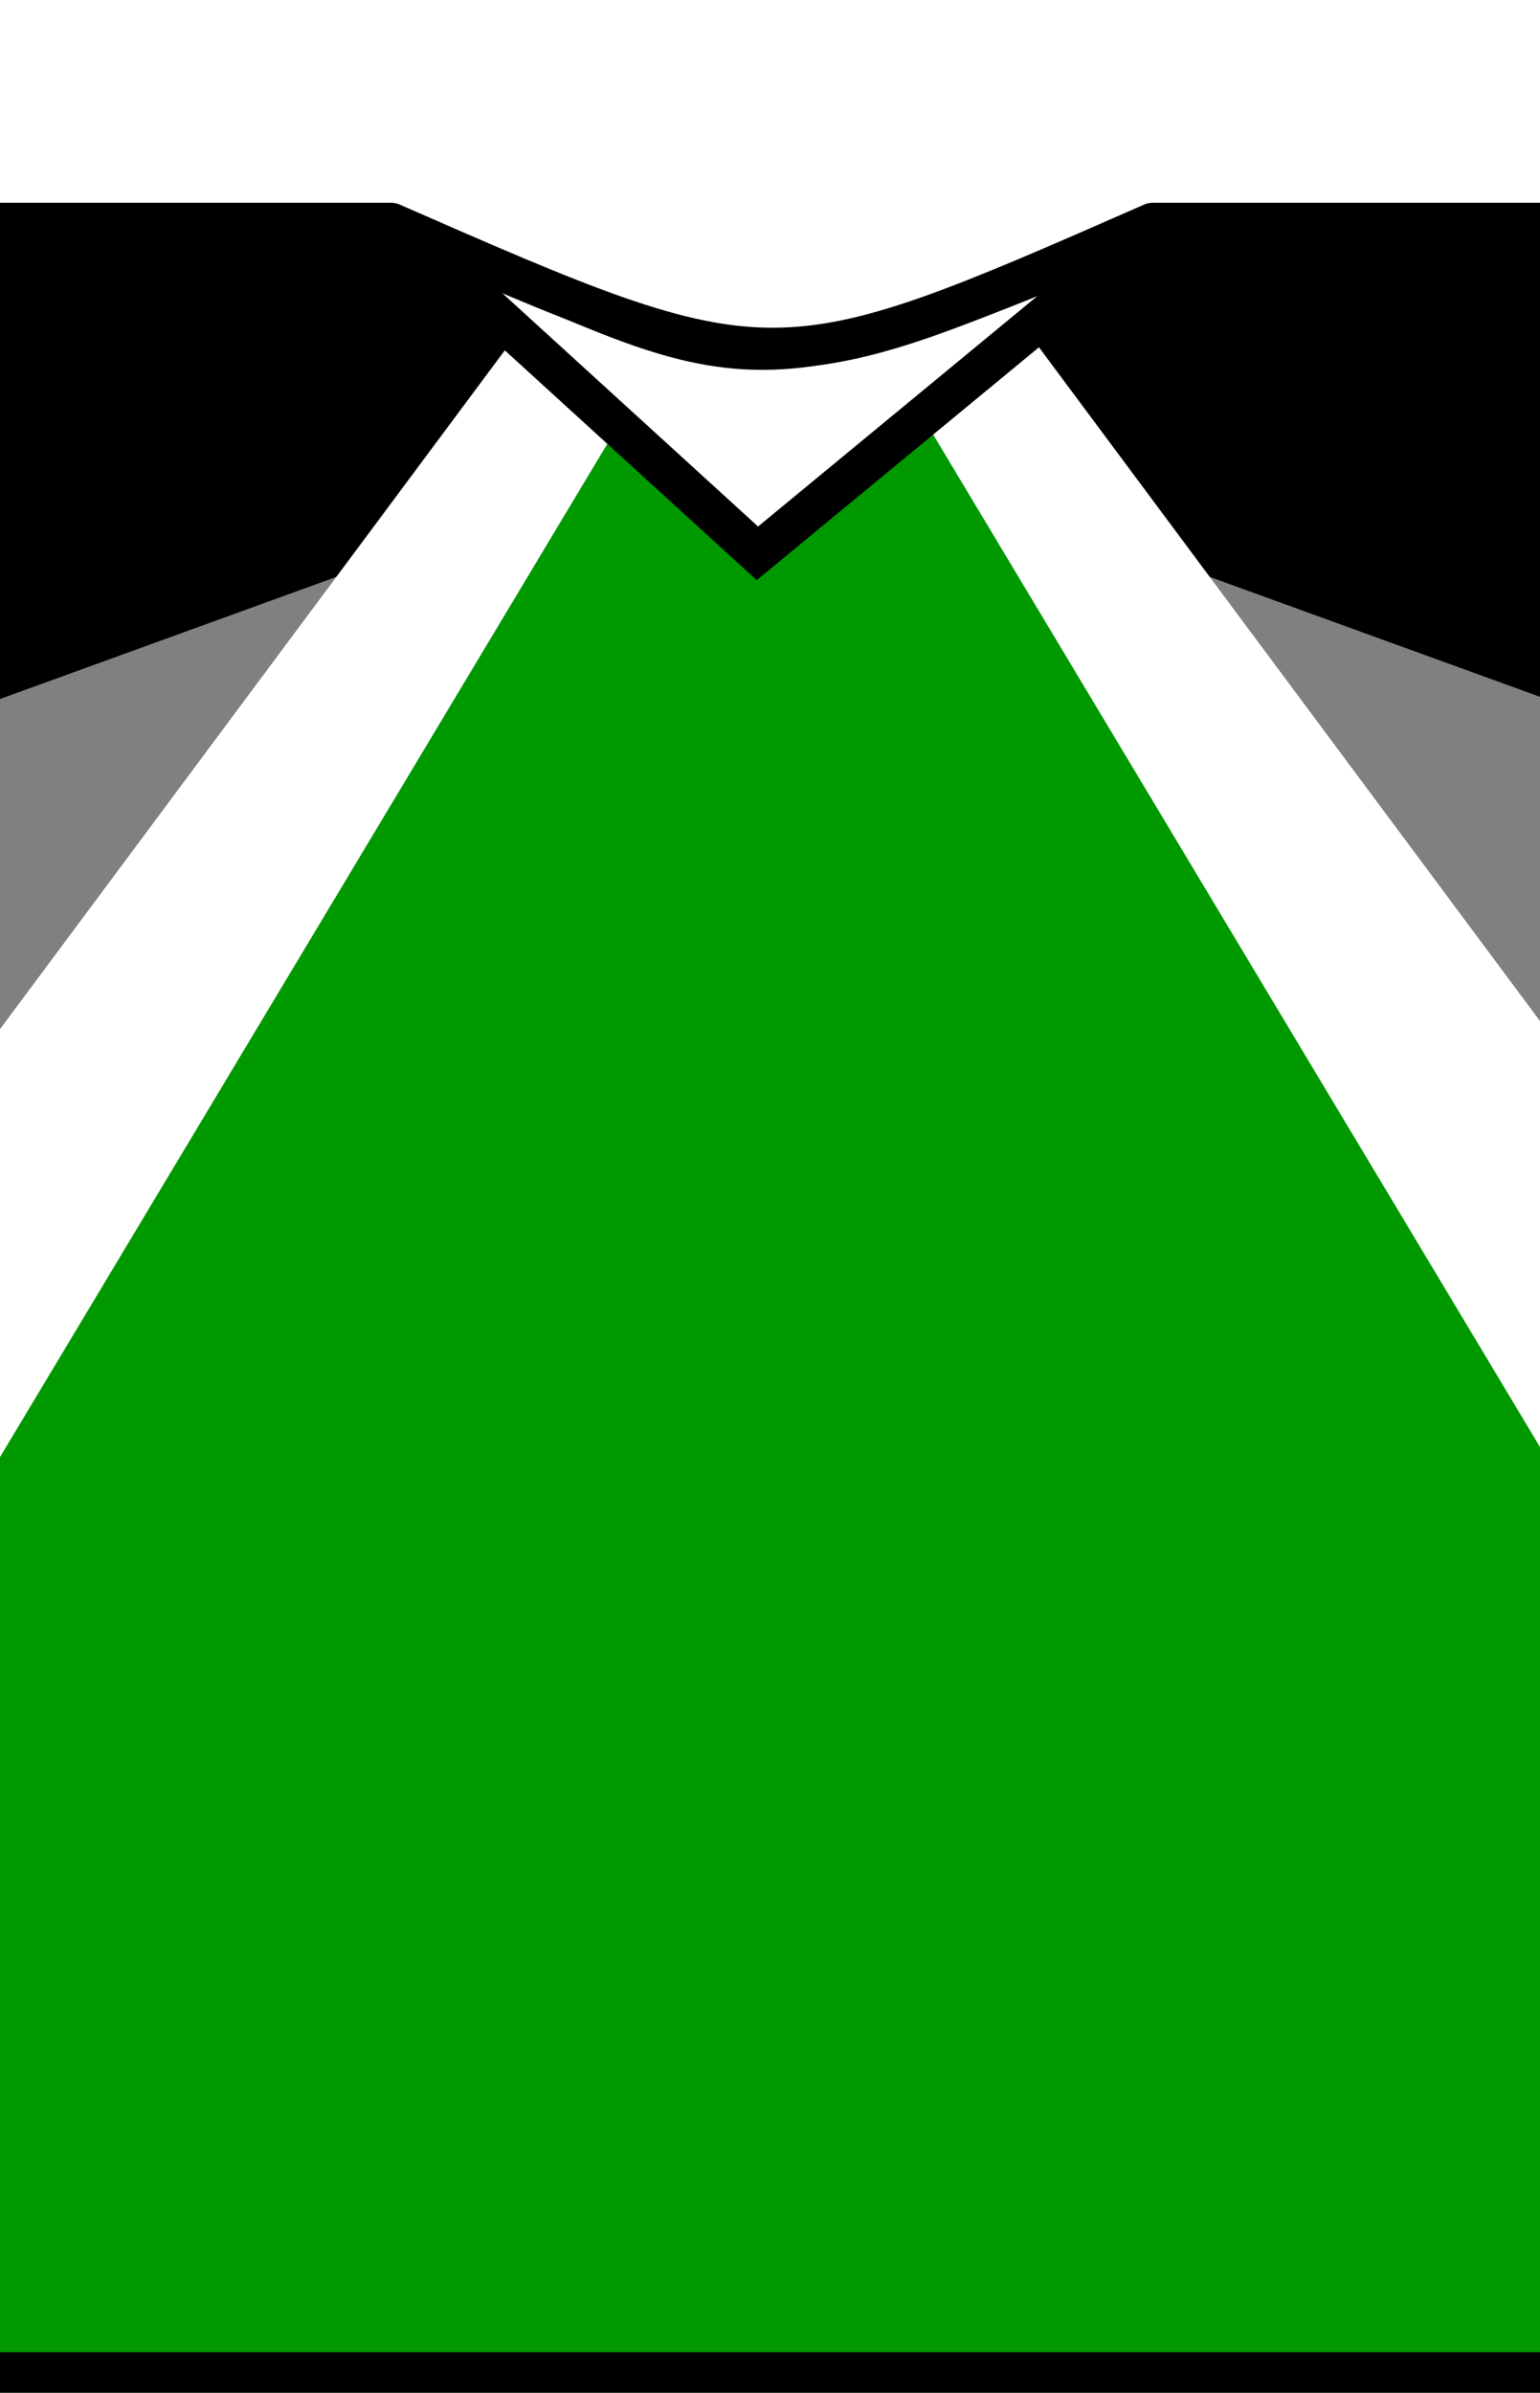
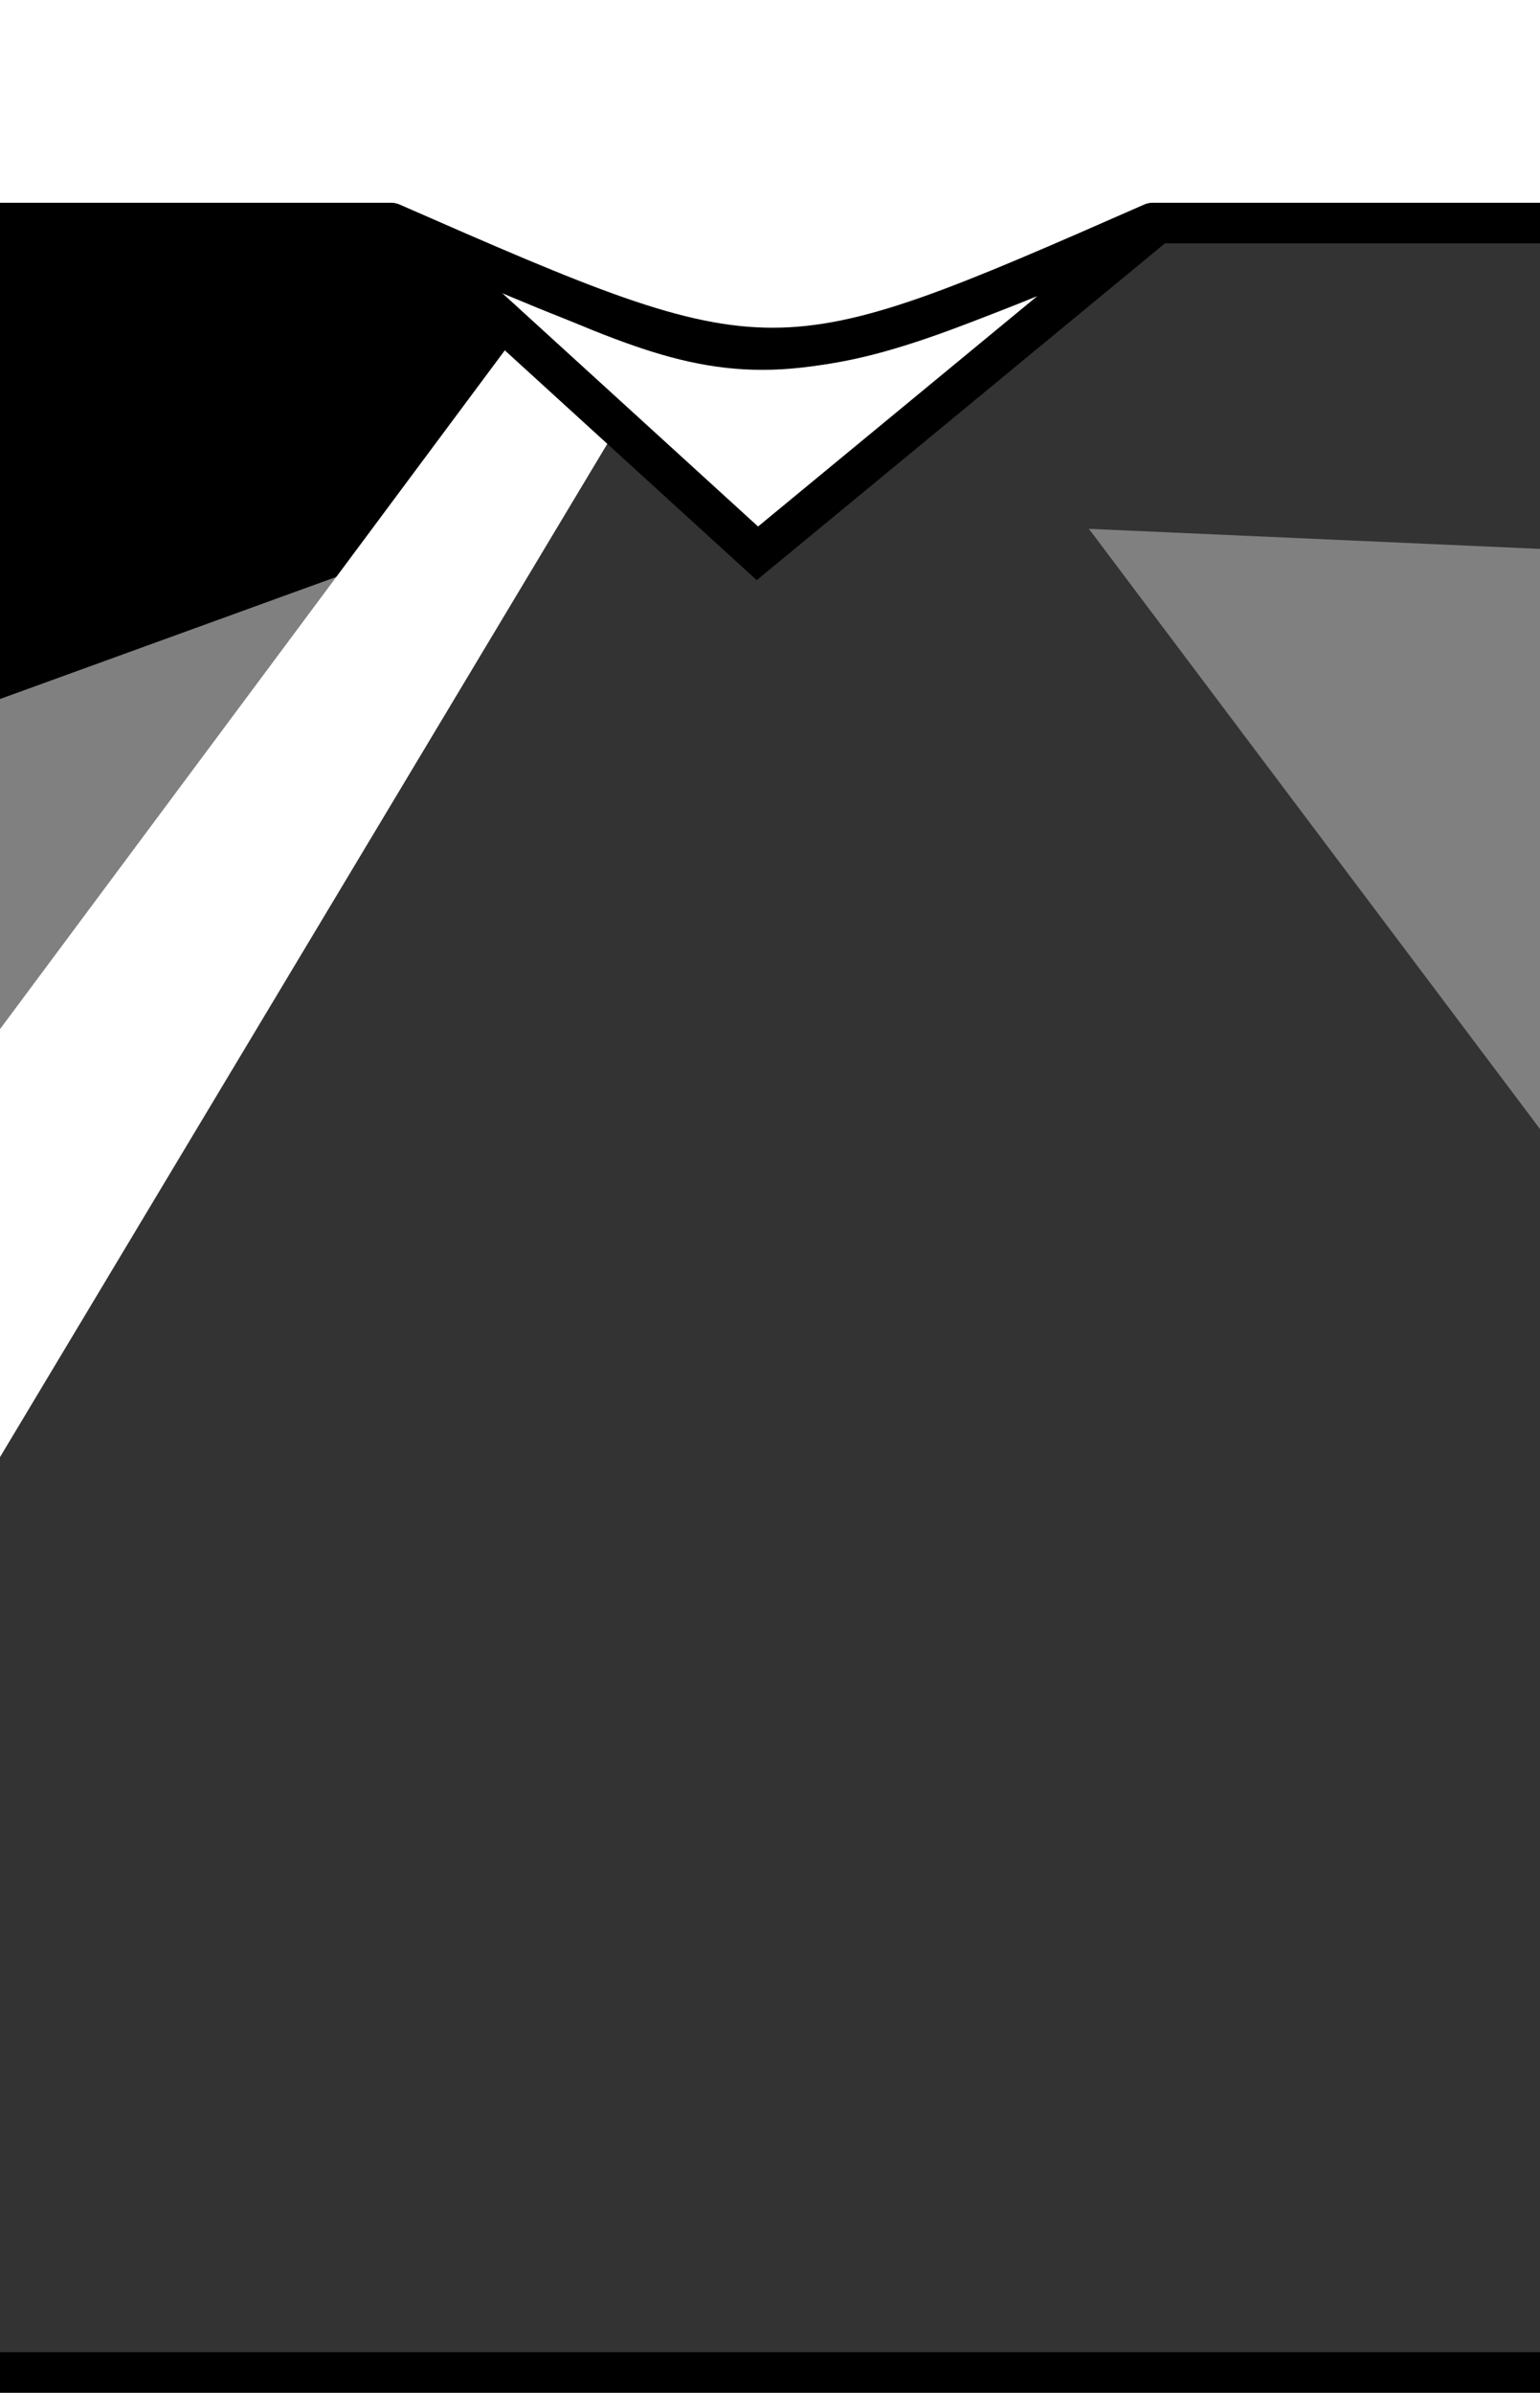
<svg xmlns="http://www.w3.org/2000/svg" xmlns:ns1="http://www.inkscape.org/namespaces/inkscape" xmlns:ns2="http://sodipodi.sourceforge.net/DTD/sodipodi-0.dtd" version="1.0" width="38" height="59" id="svg2" ns1:version="0.47 r22583" ns2:docname="Kit_body_Fart_Kielce_home.svg">
  <rect width="100%" height="100%" fill="#333333" stroke="none" />
  <ns2:namedview pagecolor="#ffffff" bordercolor="#666666" borderopacity="1" objecttolerance="10" gridtolerance="10" guidetolerance="10" ns1:pageopacity="0" ns1:pageshadow="2" ns1:window-width="1280" ns1:window-height="977" id="namedview10" showgrid="false" ns1:zoom="11.313709" ns1:cx="7.3769323" ns1:cy="30.964466" ns1:window-x="-4" ns1:window-y="-4" ns1:window-maximized="1" ns1:current-layer="svg2" />
  <defs id="defs4">
    <ns1:perspective ns2:type="inkscape:persp3d" ns1:vp_x="0 : 29.5 : 1" ns1:vp_y="0 : 1000 : 0" ns1:vp_z="38 : 29.5 : 1" ns1:persp3d-origin="19 : 19.666667 : 1" id="perspective14" />
    <ns1:perspective id="perspective3619" ns1:persp3d-origin="0.5 : 0.33333333 : 1" ns1:vp_z="1 : 0.5 : 1" ns1:vp_y="0 : 1000 : 0" ns1:vp_x="0 : 0.5 : 1" ns2:type="inkscape:persp3d" />
    <ns1:perspective id="perspective3656" ns1:persp3d-origin="0.5 : 0.33333333 : 1" ns1:vp_z="1 : 0.5 : 1" ns1:vp_y="0 : 1000 : 0" ns1:vp_x="0 : 0.5 : 1" ns2:type="inkscape:persp3d" />
    <ns1:perspective id="perspective2828" ns1:persp3d-origin="0.5 : 0.33333333 : 1" ns1:vp_z="1 : 0.5 : 1" ns1:vp_y="0 : 1000 : 0" ns1:vp_x="0 : 0.5 : 1" ns2:type="inkscape:persp3d" />
    <ns1:perspective id="perspective2845" ns1:persp3d-origin="0.5 : 0.33333333 : 1" ns1:vp_z="1 : 0.5 : 1" ns1:vp_y="0 : 1000 : 0" ns1:vp_x="0 : 0.5 : 1" ns2:type="inkscape:persp3d" />
    <ns1:perspective id="perspective2842" ns1:persp3d-origin="0.5 : 0.33333333 : 1" ns1:vp_z="1 : 0.5 : 1" ns1:vp_y="0 : 1000 : 0" ns1:vp_x="0 : 0.5 : 1" ns2:type="inkscape:persp3d" />
  </defs>
-   <rect width="40.043" height="55" x="-2" y="4" id="rect6" style="fill:#009900;stroke:none" />
  <g id="g2829" transform="translate(0,-0.111)">
    <path ns2:nodetypes="cccc" id="path3633-7-4" d="m -1.794,13.732 0.062,16.719 13.012,-17.3 -13.075,0.581 z" style="fill:#808080;fill-opacity:1;stroke:none" />
    <path ns2:nodetypes="cccccc" id="path2820-1-0" d="M -1.891,5.861 9.478,5.45 14.866,10.152 9.581,13.871 -1.869,18.025 -1.891,5.861 z" style="fill:#000000;fill-opacity:1;stroke:none" />
    <path ns2:nodetypes="ccccc" id="path3670-9" d="M 12.773,8.324 15.257,10.602 -1.597,38.703 -2.068,28.267 12.773,8.324 z" style="fill:#ffffff;fill-opacity:1;stroke:none" />
  </g>
  <g transform="matrix(-1,0,0,1,38.149,-0.111)" id="g2829-1">
    <path ns2:nodetypes="cccc" id="path3633-7-4-7" d="m -1.794,13.732 0.062,16.719 13.012,-17.3 -13.075,0.581 z" style="fill:#808080;fill-opacity:1;stroke:none" />
-     <path ns2:nodetypes="cccccc" id="path2820-1-0-4" d="M -1.891,5.861 9.478,5.45 14.866,10.152 9.581,13.871 -1.869,18.025 -1.891,5.861 z" style="fill:#000000;fill-opacity:1;stroke:none" />
-     <path ns2:nodetypes="ccccc" id="path3670-9-0" d="M 12.773,8.324 15.257,10.602 -1.597,38.703 -2.068,28.267 12.773,8.324 z" style="fill:#ffffff;fill-opacity:1;stroke:none" />
  </g>
  <path style="fill:#ffffff;stroke:#000000;stroke-width:1px;stroke-linecap:butt;stroke-linejoin:miter;stroke-opacity:1;fill-opacity:1" d="m 9.761,5.505 c 8.632,3.625 8.102,4.65 18.799,0 L 18.689,13.644 9.761,5.505 z" id="path3594" ns2:nodetypes="cccc" />
  <path stroke="#000000" stroke-width="1" fill="#ffffff" stroke-linecap="square" stroke-linejoin="round" d="M -3.469,-1.469 L -3.469,60.438 L 39.594,60.438 L 39.594,58.5 L -1.875,58.5 L -1.875,5.5 L 9.656,5.5 C 19.064,9.62 19.103,9.596 28.438,5.5 L 39.594,5.5 L 39.594,-1.469 L -3.469,-1.469 z" id="path8" />
</svg>